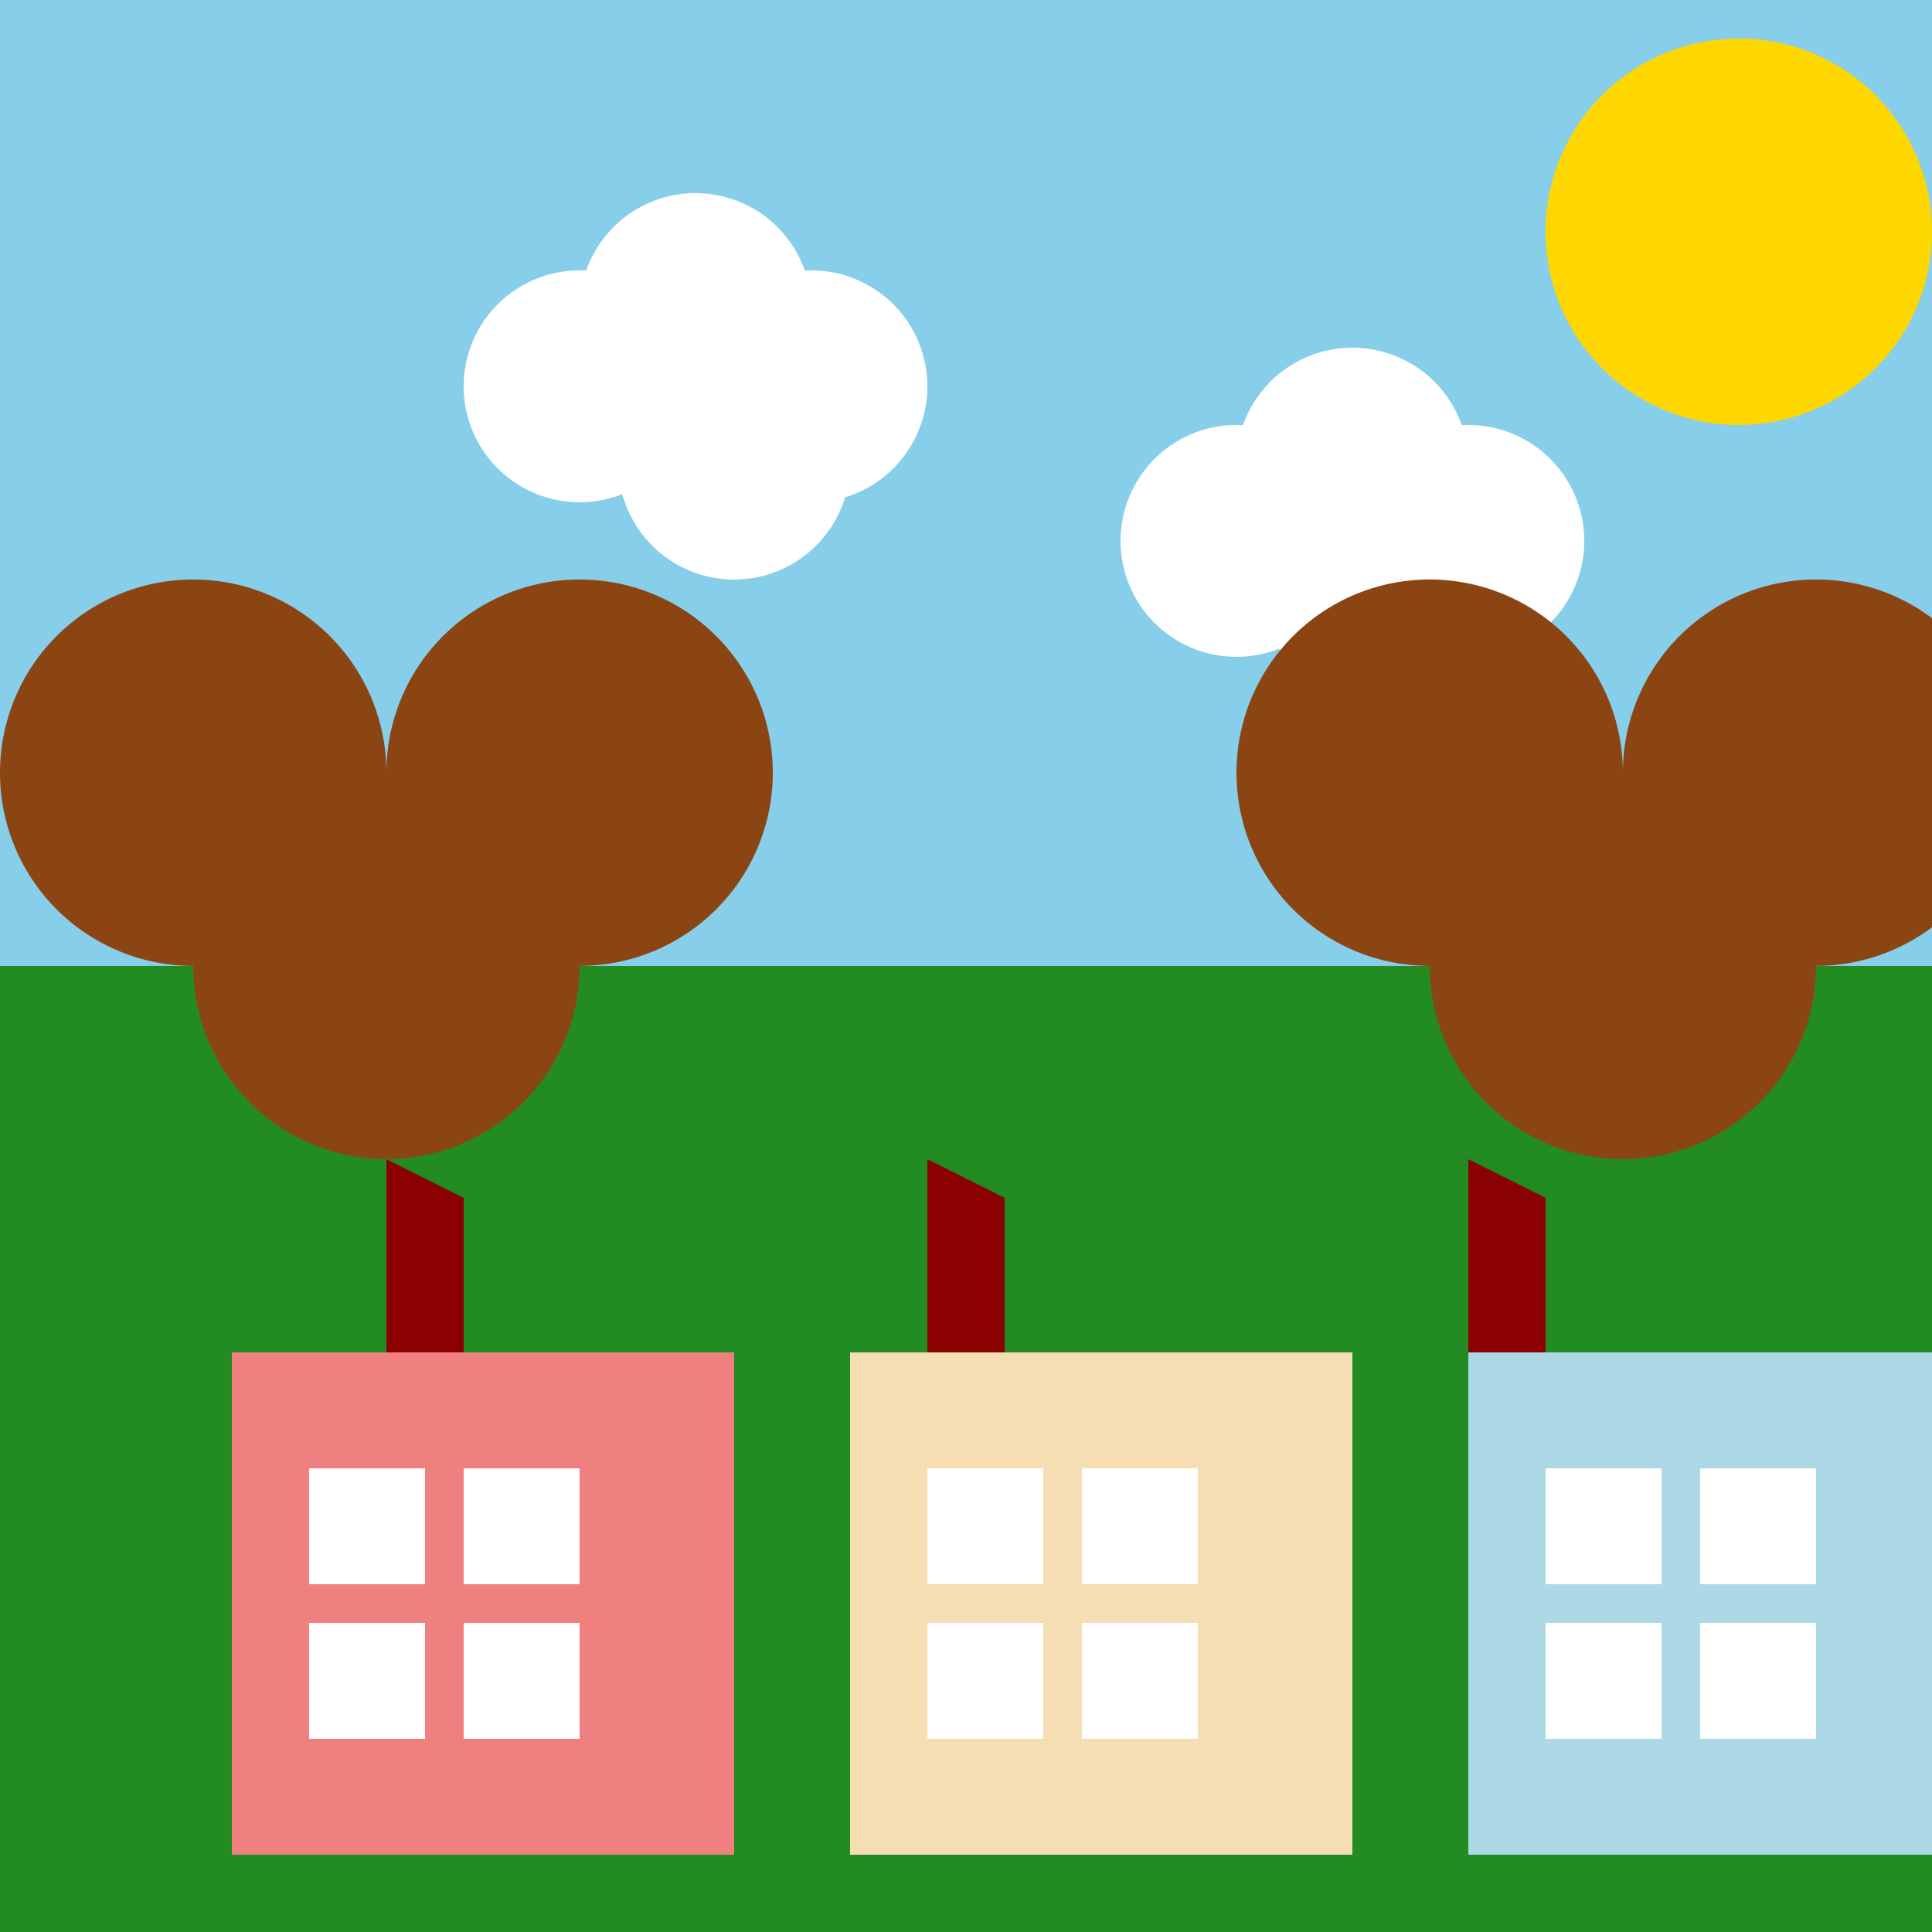
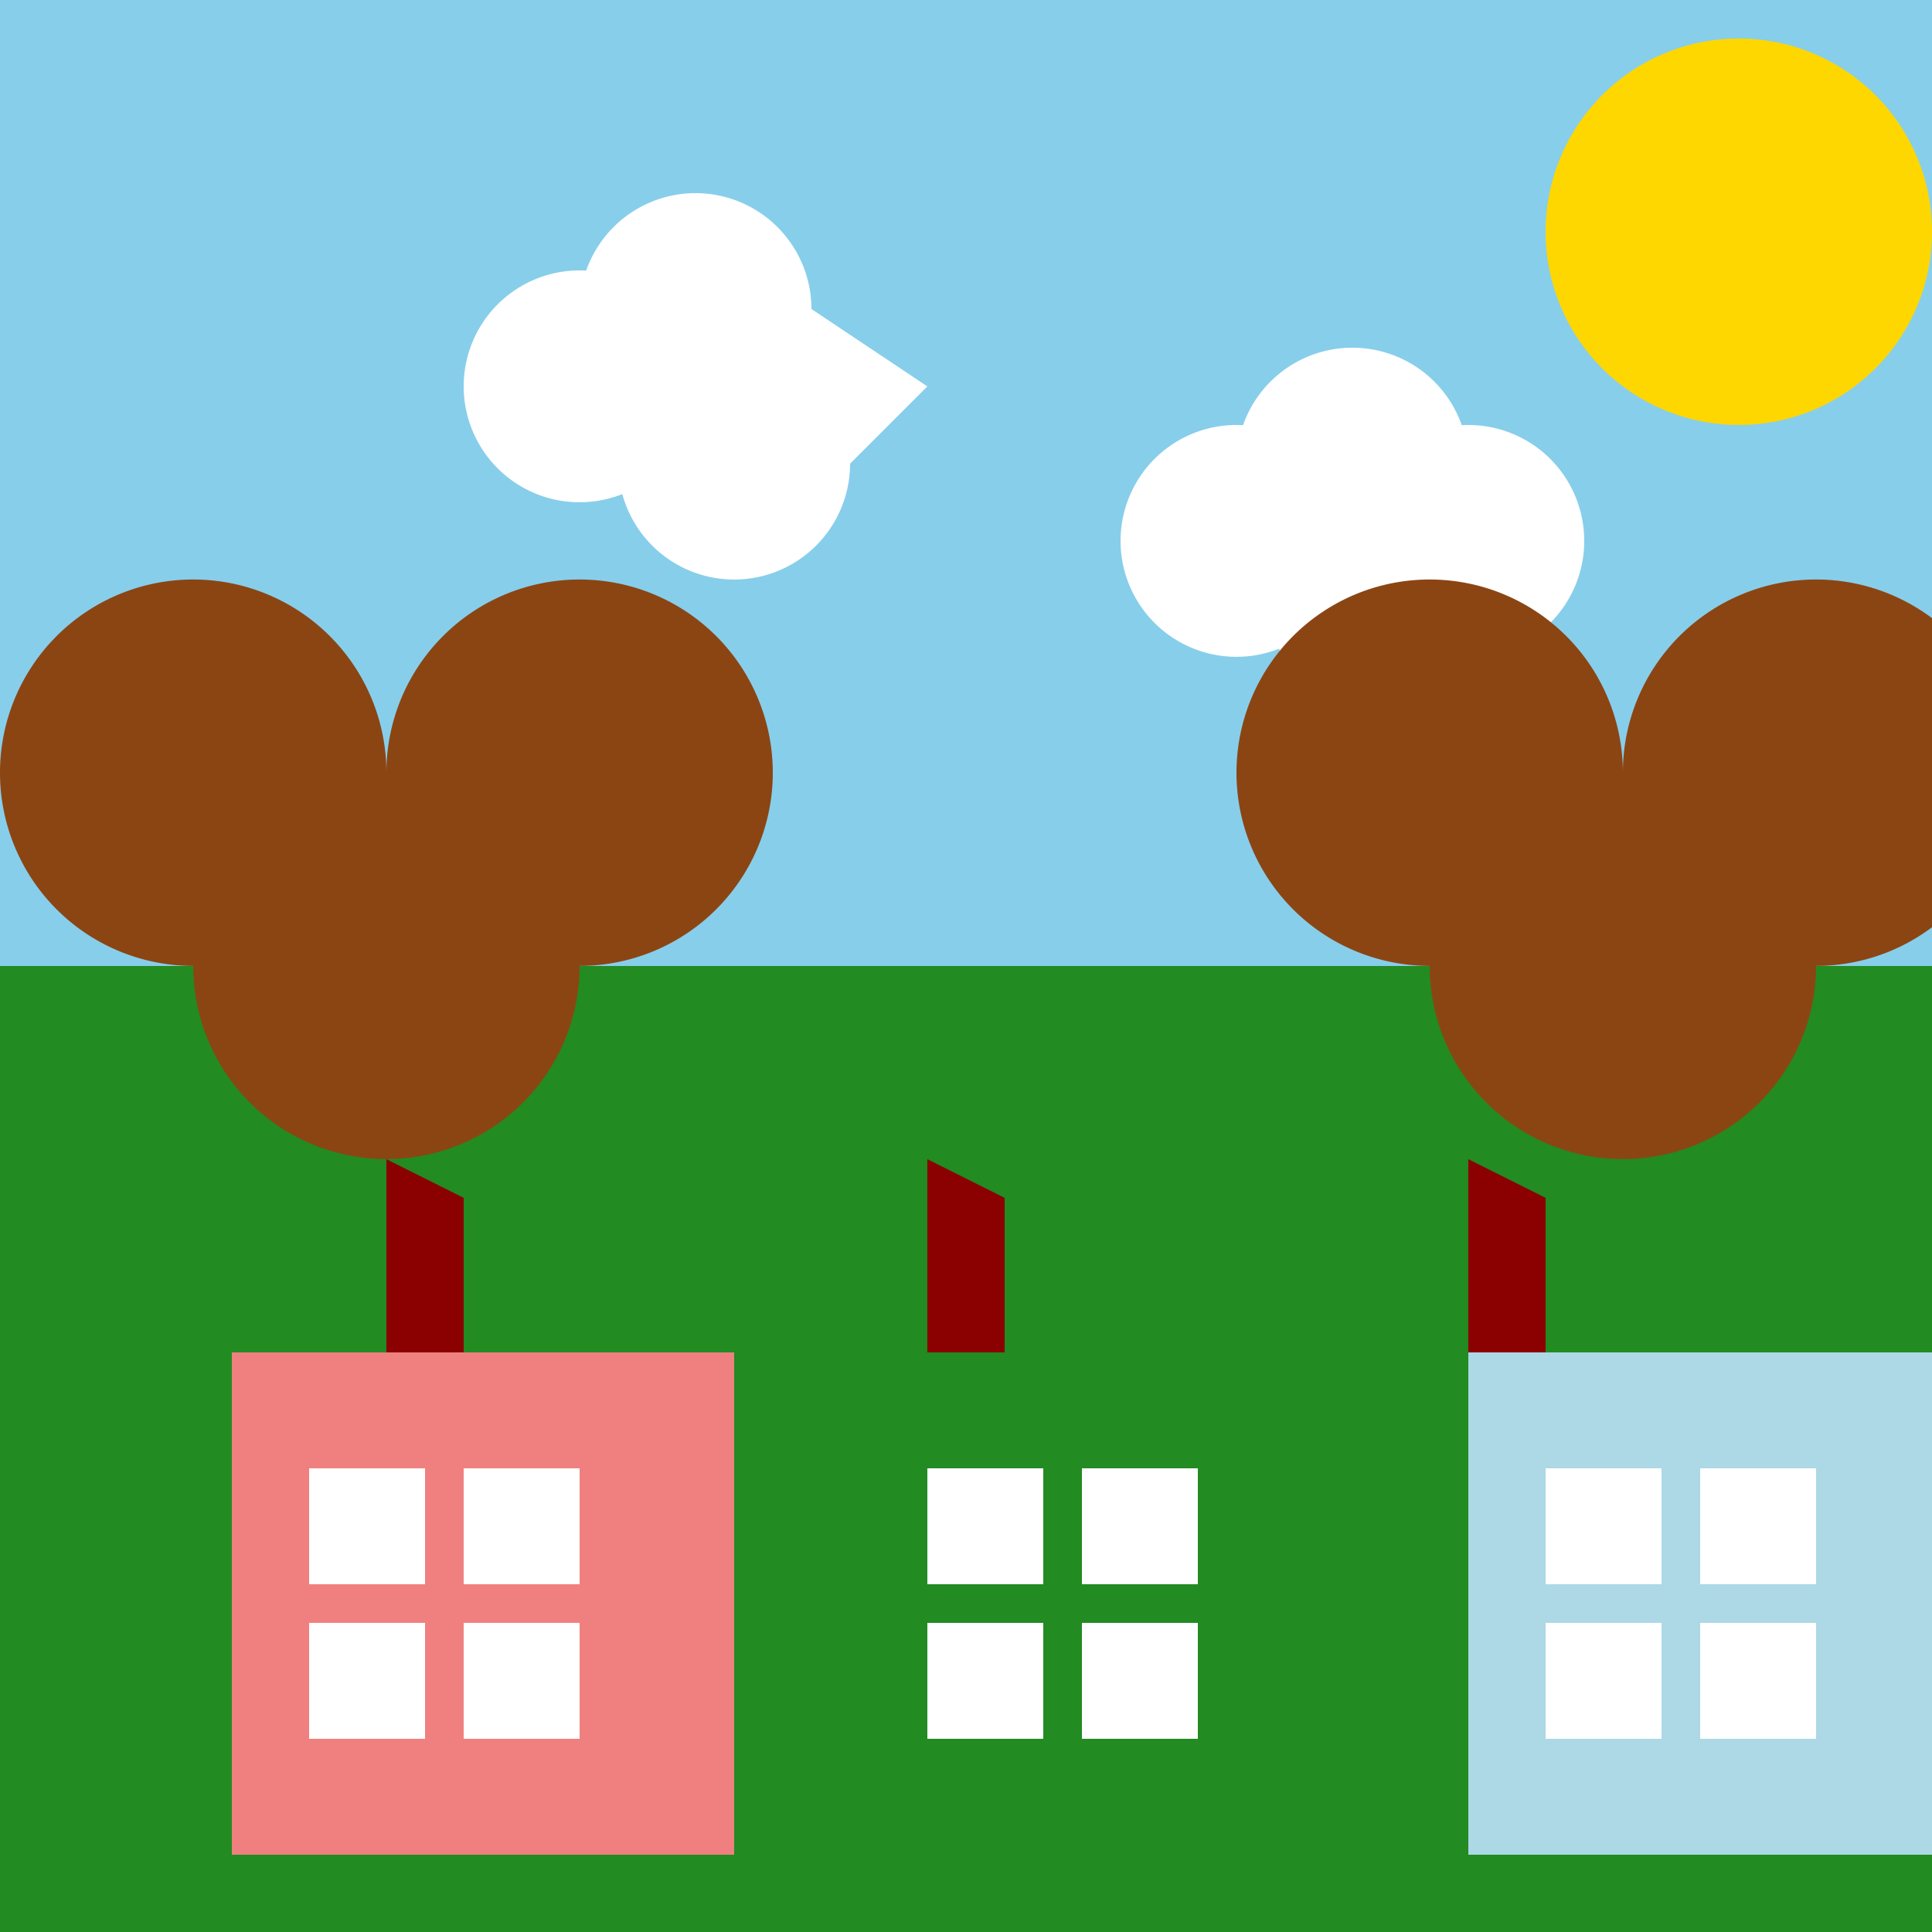
<svg xmlns="http://www.w3.org/2000/svg" width="500" height="500">
  <defs />
  <g>
    <rect fill="#87CEEB" stroke="none" x="0" y="0" width="512" height="512" />
    <path fill="#FFD700" stroke="none" paint-order="stroke fill markers" d=" M 500 60 A 50 50 0 1 1 500 59.95" />
-     <path fill="#FFFFFF" stroke="none" paint-order="stroke fill markers" d=" M 180 100 A 30 30 0 1 1 180 99.97 L 210 80 A 30 30 0 1 1 210 79.97 L 240 100 A 30 30 0 1 1 240 99.97 L 220 120 A 30 30 0 1 1 220 119.97" />
+     <path fill="#FFFFFF" stroke="none" paint-order="stroke fill markers" d=" M 180 100 A 30 30 0 1 1 180 99.97 L 210 80 A 30 30 0 1 1 210 79.97 L 240 100 L 220 120 A 30 30 0 1 1 220 119.97" />
    <path fill="#FFFFFF" stroke="none" paint-order="stroke fill markers" d=" M 350 140 A 30 30 0 1 1 350 139.97 L 380 120 A 30 30 0 1 1 380 119.97 L 410 140 A 30 30 0 1 1 410 139.97 L 390 160 A 30 30 0 1 1 390 159.97" />
    <rect fill="#228B22" stroke="none" x="0" y="250" width="512" height="262" />
    <path fill="#8B4513" stroke="none" paint-order="stroke fill markers" d=" M 150 250 A 50 50 0 1 1 150 249.95" />
    <path fill="#8B4513" stroke="none" paint-order="stroke fill markers" d=" M 100 200 A 50 50 0 1 1 100 199.95" />
    <path fill="#8B4513" stroke="none" paint-order="stroke fill markers" d=" M 200 200 A 50 50 0 1 1 200 199.95" />
    <path fill="#8B4513" stroke="none" paint-order="stroke fill markers" d=" M 470 250 A 50 50 0 1 1 470 249.95" />
    <path fill="#8B4513" stroke="none" paint-order="stroke fill markers" d=" M 420 200 A 50 50 0 1 1 420 199.95" />
    <path fill="#8B4513" stroke="none" paint-order="stroke fill markers" d=" M 520 200 A 50 50 0 1 1 520 199.95" />
    <rect fill="#F08080" stroke="none" x="60" y="350" width="130" height="130" />
-     <rect fill="#F5DEB3" stroke="none" x="220" y="350" width="130" height="130" />
    <rect fill="#ADD8E6" stroke="none" x="380" y="350" width="130" height="130" />
    <rect fill="#FFFFFF" stroke="none" x="80" y="380" width="30" height="30" />
    <rect fill="#FFFFFF" stroke="none" x="120" y="380" width="30" height="30" />
    <rect fill="#FFFFFF" stroke="none" x="80" y="420" width="30" height="30" />
    <rect fill="#FFFFFF" stroke="none" x="120" y="420" width="30" height="30" />
    <rect fill="#FFFFFF" stroke="none" x="240" y="380" width="30" height="30" />
    <rect fill="#FFFFFF" stroke="none" x="280" y="380" width="30" height="30" />
    <rect fill="#FFFFFF" stroke="none" x="240" y="420" width="30" height="30" />
    <rect fill="#FFFFFF" stroke="none" x="280" y="420" width="30" height="30" />
    <rect fill="#FFFFFF" stroke="none" x="400" y="380" width="30" height="30" />
    <rect fill="#FFFFFF" stroke="none" x="440" y="380" width="30" height="30" />
    <rect fill="#FFFFFF" stroke="none" x="400" y="420" width="30" height="30" />
    <rect fill="#FFFFFF" stroke="none" x="440" y="420" width="30" height="30" />
    <path fill="#8B0000" stroke="none" paint-order="stroke fill markers" d=" M 100 300 L 100 350 L 120 350 L 120 310 Z" />
    <path fill="#8B0000" stroke="none" paint-order="stroke fill markers" d=" M 240 300 L 240 350 L 260 350 L 260 310 Z" />
    <path fill="#8B0000" stroke="none" paint-order="stroke fill markers" d=" M 380 300 L 380 350 L 400 350 L 400 310 Z" />
  </g>
</svg>